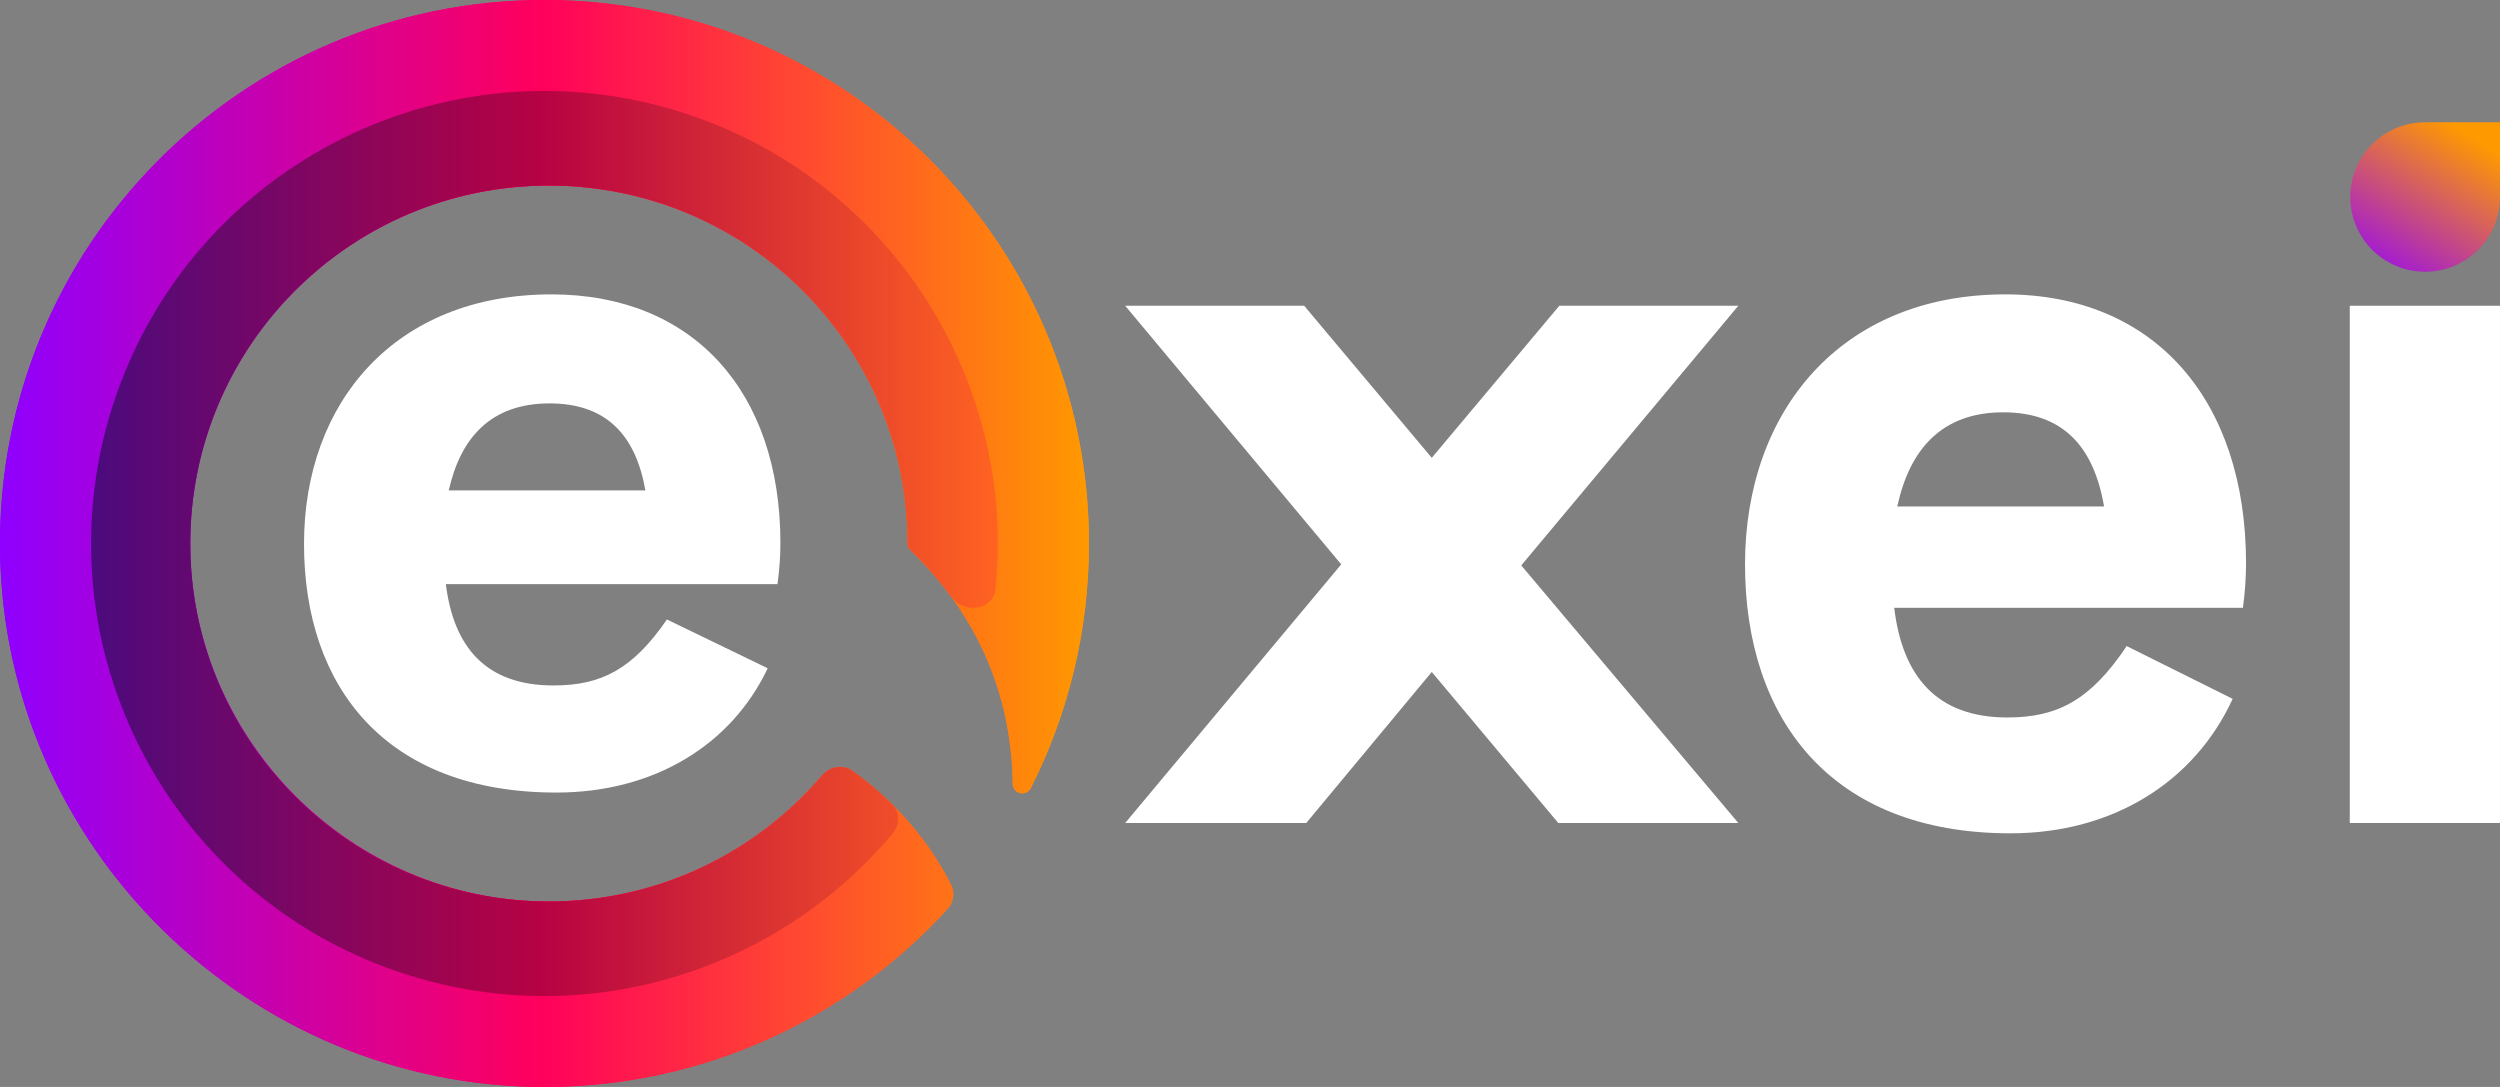
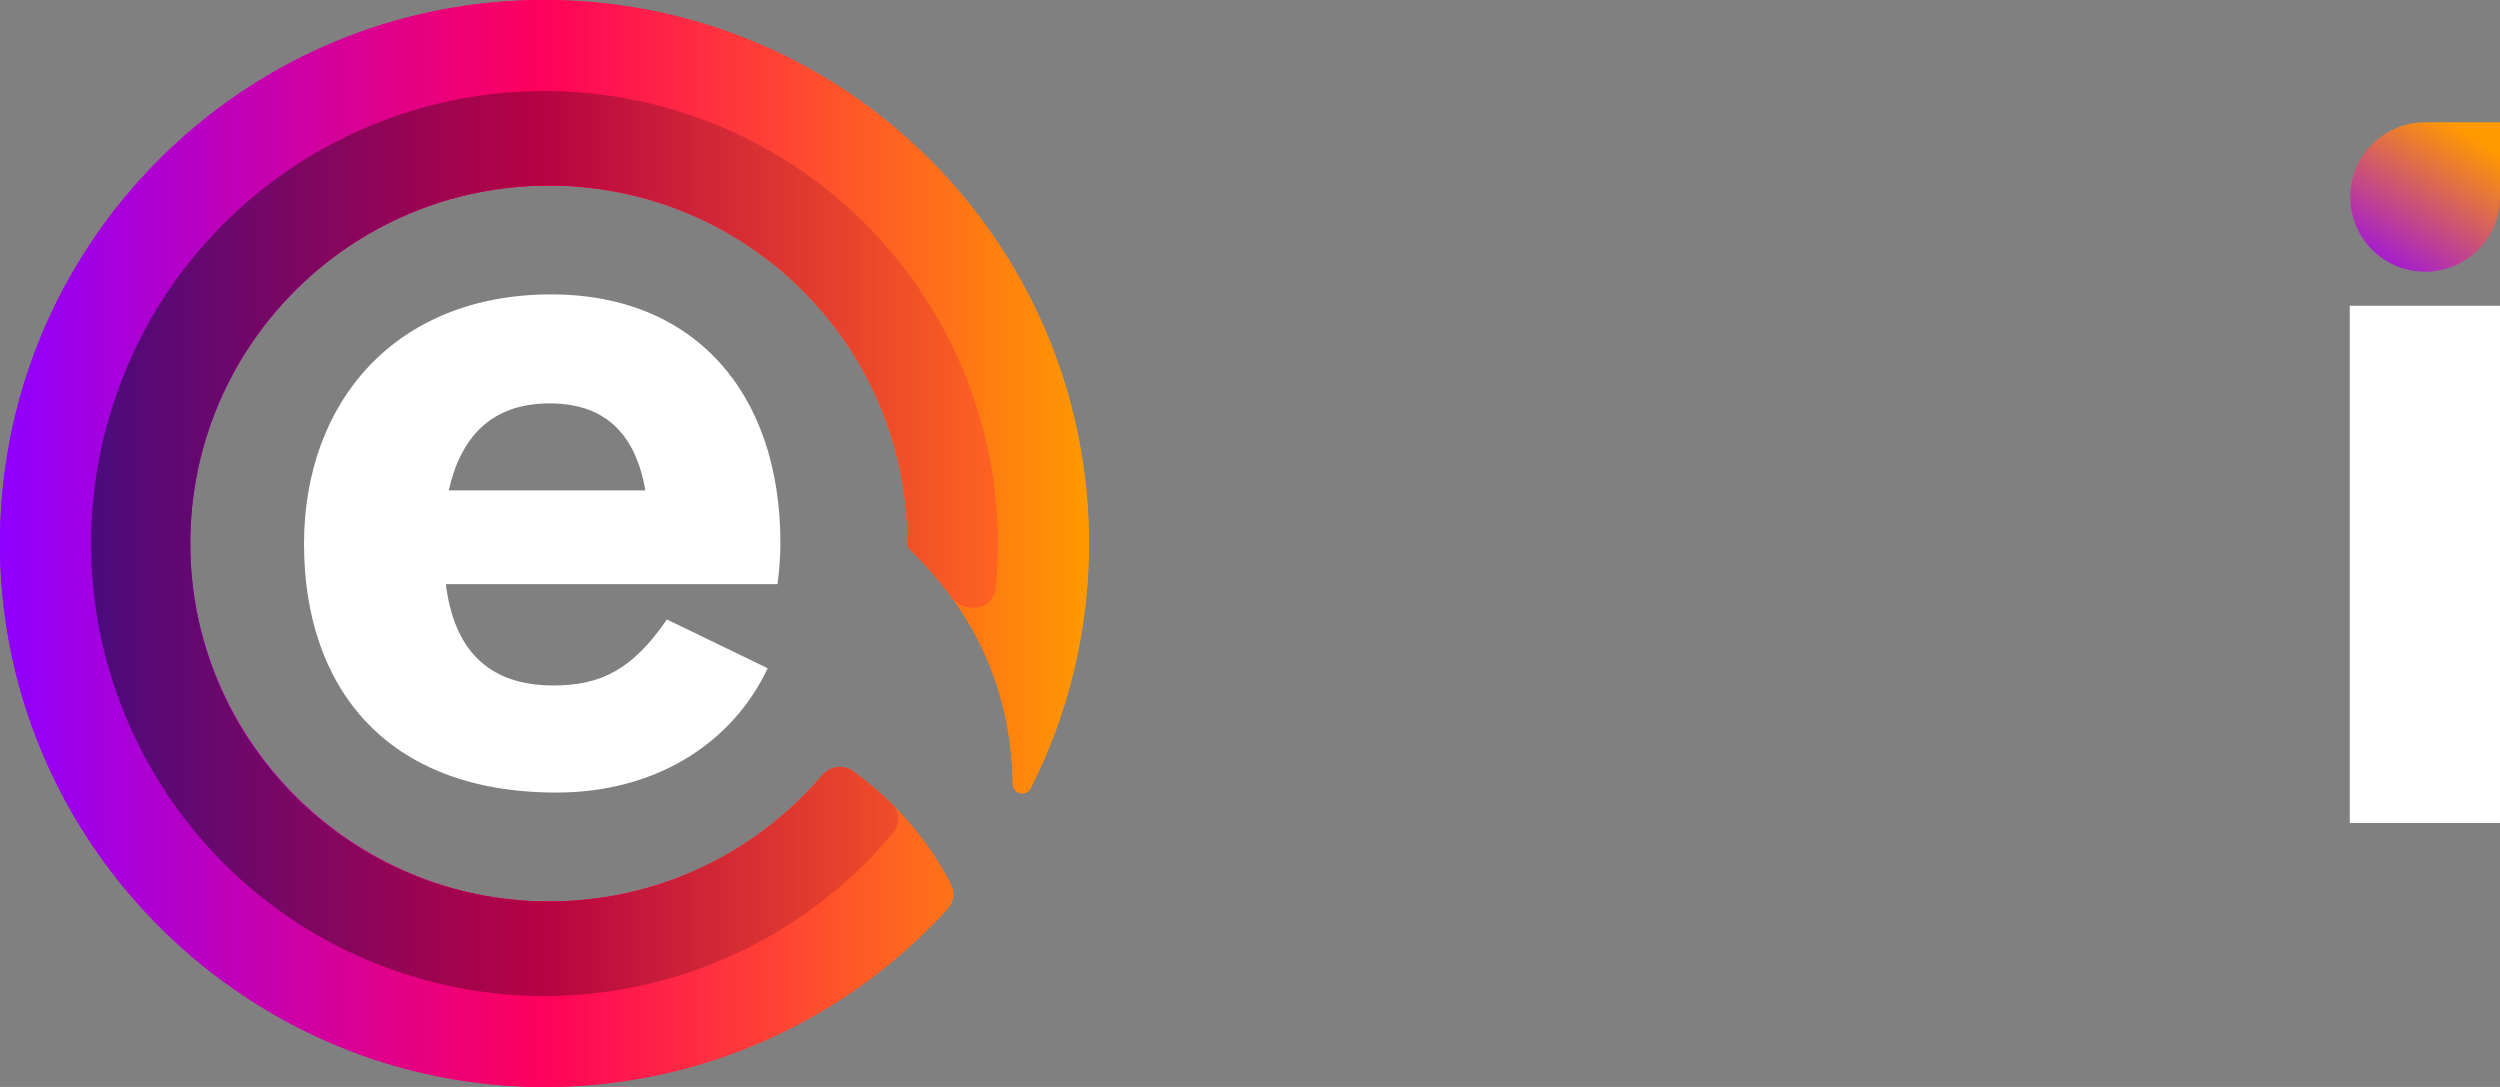
<svg xmlns="http://www.w3.org/2000/svg" width="92" height="40" viewBox="0 0 92 40" fill="none">
  <rect x="0" y="0" width="92" height="40" fill="#808080" stroke="none" />
  <path d="M89.245 10C87.724 10 86.49 8.769 86.49 7.25C86.49 5.731 87.724 4.5 89.245 4.5H92V7.25C92 8.769 90.767 10 89.245 10Z" fill="url(#paint0_linear_2374_9330)" />
  <path d="M20.036 0C21.529 0 22.988 0.164 24.389 0.475C32.373 2.239 38.565 8.759 39.833 16.907C39.992 17.914 40.073 18.947 40.073 20C40.073 23.239 39.301 26.297 37.932 29.002C37.767 29.329 37.273 29.215 37.269 28.849C37.251 27.345 36.974 25.693 36.222 24.037C35.635 22.75 34.76 21.457 33.497 20.234C33.433 20.173 33.4 20.088 33.4 20C33.4 19.868 33.397 19.735 33.394 19.603C33.394 19.566 33.391 19.531 33.391 19.494C33.385 19.376 33.38 19.261 33.371 19.145C33.362 19.005 33.351 18.864 33.336 18.723C33.325 18.59 33.31 18.455 33.293 18.323C33.293 18.311 33.289 18.299 33.288 18.288C33.268 18.147 33.249 18.006 33.227 17.865C33.224 17.842 33.218 17.816 33.212 17.79C33.189 17.649 33.163 17.509 33.135 17.367C33.103 17.212 33.068 17.06 33.034 16.907C32.999 16.766 32.964 16.628 32.927 16.493C32.918 16.461 32.91 16.427 32.898 16.392C32.861 16.262 32.82 16.133 32.78 16.004C32.691 15.722 32.593 15.443 32.483 15.169C32.454 15.095 32.423 15.02 32.391 14.945C32.376 14.908 32.362 14.87 32.345 14.835C32.31 14.749 32.272 14.663 32.232 14.579C32.146 14.384 32.053 14.194 31.955 14.004C31.906 13.909 31.857 13.814 31.805 13.722C31.705 13.532 31.598 13.345 31.485 13.164C31.431 13.074 31.376 12.985 31.318 12.899C31.264 12.81 31.203 12.721 31.145 12.634C30.808 12.137 30.436 11.662 30.035 11.216C29.949 11.118 29.86 11.023 29.77 10.928C29.182 10.309 28.537 9.751 27.842 9.259C27.755 9.196 27.669 9.136 27.58 9.078C27.493 9.018 27.404 8.96 27.315 8.902C27.225 8.845 27.136 8.787 27.044 8.736C26.773 8.569 26.493 8.413 26.208 8.269C26.13 8.226 26.052 8.189 25.971 8.151C25.764 8.048 25.553 7.953 25.337 7.864C25.282 7.841 25.227 7.818 25.173 7.795C25.081 7.757 24.988 7.72 24.893 7.685C24.729 7.622 24.559 7.562 24.389 7.504C24.285 7.47 24.181 7.438 24.072 7.406C23.985 7.377 23.899 7.352 23.812 7.329C23.654 7.283 23.489 7.239 23.325 7.199C23.177 7.162 23.029 7.131 22.878 7.1C22.875 7.099 22.869 7.099 22.866 7.097C22.862 7.096 22.859 7.095 22.855 7.094C22.687 7.06 22.519 7.029 22.351 7.003C22.208 6.979 22.065 6.957 21.922 6.94C21.908 6.938 21.895 6.934 21.881 6.934C21.797 6.923 21.711 6.914 21.627 6.906C21.459 6.884 21.286 6.872 21.114 6.857C20.99 6.846 20.866 6.839 20.742 6.839C20.561 6.831 20.382 6.828 20.2 6.828C12.805 6.828 6.831 12.895 7.005 20.316C7.171 27.364 12.973 33.088 20.036 33.174C24.128 33.224 27.796 31.413 30.25 28.539C30.533 28.207 31.019 28.113 31.373 28.368C31.97 28.797 32.649 29.367 33.307 30.096C33.915 30.773 34.506 31.587 34.999 32.557C35.147 32.848 35.095 33.199 34.875 33.441C31.215 37.463 25.934 39.992 20.065 40C9.146 40.016 0.146 31.169 0.002 20.27C-0.145 9.1 8.881 0 20.036 0Z" fill="url(#paint1_linear_2374_9330)" />
  <path d="M20.036 0C21.529 0 22.988 0.164 24.389 0.475C32.373 2.239 38.565 8.759 39.833 16.907C39.992 17.914 40.073 18.947 40.073 20C40.073 23.239 39.301 26.297 37.932 29.002C37.767 29.329 37.273 29.215 37.269 28.849C37.251 27.345 36.974 25.693 36.222 24.037C35.635 22.75 34.76 21.457 33.497 20.234C33.433 20.173 33.4 20.088 33.4 20C33.4 19.868 33.397 19.735 33.394 19.603C33.394 19.566 33.391 19.531 33.391 19.494C33.385 19.376 33.38 19.261 33.371 19.145C33.362 19.005 33.351 18.864 33.336 18.723C33.325 18.59 33.31 18.455 33.293 18.323C33.293 18.311 33.289 18.299 33.288 18.288C33.268 18.147 33.249 18.006 33.227 17.865C33.224 17.842 33.218 17.816 33.212 17.79C33.189 17.649 33.163 17.509 33.135 17.367C33.103 17.212 33.068 17.06 33.034 16.907C32.999 16.766 32.964 16.628 32.927 16.493C32.918 16.461 32.91 16.427 32.898 16.392C32.861 16.262 32.82 16.133 32.78 16.004C32.691 15.722 32.593 15.443 32.483 15.169C32.454 15.095 32.423 15.02 32.391 14.945C32.376 14.908 32.362 14.87 32.345 14.835C32.31 14.749 32.272 14.663 32.232 14.579C32.146 14.384 32.053 14.194 31.955 14.004C31.906 13.909 31.857 13.814 31.805 13.722C31.705 13.532 31.598 13.345 31.485 13.164C31.431 13.074 31.376 12.985 31.318 12.899C31.264 12.81 31.203 12.721 31.145 12.634C30.808 12.137 30.436 11.662 30.035 11.216C29.949 11.118 29.86 11.023 29.77 10.928C29.182 10.309 28.537 9.751 27.842 9.259C27.755 9.196 27.669 9.136 27.58 9.078C27.493 9.018 27.404 8.96 27.315 8.902C27.225 8.845 27.136 8.787 27.044 8.736C26.773 8.569 26.493 8.413 26.208 8.269C26.13 8.226 26.052 8.189 25.971 8.151C25.764 8.048 25.553 7.953 25.337 7.864C25.282 7.841 25.227 7.818 25.173 7.795C25.081 7.757 24.988 7.72 24.893 7.685C24.729 7.622 24.559 7.562 24.389 7.504C24.285 7.47 24.181 7.438 24.072 7.406C23.985 7.377 23.899 7.352 23.812 7.329C23.654 7.283 23.489 7.239 23.325 7.199C23.177 7.162 23.029 7.131 22.878 7.1C22.875 7.099 22.869 7.099 22.866 7.097C22.862 7.096 22.859 7.095 22.855 7.094C22.687 7.06 22.519 7.029 22.351 7.003C22.208 6.979 22.065 6.957 21.922 6.94C21.908 6.938 21.895 6.934 21.881 6.934C21.797 6.923 21.711 6.914 21.627 6.906C21.459 6.884 21.286 6.872 21.114 6.857C20.99 6.846 20.866 6.839 20.742 6.839C20.561 6.831 20.382 6.828 20.2 6.828C12.805 6.828 6.831 12.895 7.005 20.316C7.171 27.364 12.973 33.088 20.036 33.174C24.128 33.224 27.796 31.413 30.25 28.539C30.533 28.207 31.019 28.113 31.373 28.368C31.97 28.797 32.649 29.367 33.307 30.096C33.915 30.773 34.506 31.587 34.999 32.557C35.147 32.848 35.095 33.199 34.875 33.441C31.215 37.463 25.934 39.992 20.065 40C9.146 40.016 0.146 31.169 0.002 20.27C-0.145 9.1 8.881 0 20.036 0Z" fill="url(#paint2_linear_2374_9330)" />
  <path d="M24.389 3.928C24.732 4.02 25.075 4.126 25.415 4.241C31.774 6.405 35.977 12.021 36.634 18.282C36.749 19.396 36.754 20.532 36.638 21.671C36.557 22.463 35.477 22.609 35.008 21.965C34.58 21.378 34.08 20.799 33.497 20.234C33.433 20.173 33.4 20.088 33.4 20C33.4 19.868 33.397 19.735 33.394 19.603C33.394 19.566 33.391 19.531 33.391 19.494C33.385 19.376 33.379 19.261 33.371 19.145C33.362 19.005 33.35 18.861 33.336 18.723C33.325 18.587 33.31 18.455 33.293 18.323C33.293 18.311 33.289 18.299 33.288 18.288C33.271 18.147 33.249 18.006 33.227 17.865C33.224 17.842 33.218 17.816 33.212 17.79C33.192 17.649 33.163 17.508 33.135 17.367C33.106 17.212 33.071 17.059 33.034 16.907C32.999 16.769 32.964 16.631 32.927 16.493C32.918 16.461 32.91 16.427 32.898 16.392C32.861 16.262 32.823 16.133 32.78 16.004C32.691 15.722 32.593 15.443 32.483 15.169C32.454 15.095 32.422 15.02 32.391 14.945C32.376 14.908 32.362 14.87 32.344 14.835C32.31 14.749 32.272 14.663 32.232 14.579C32.145 14.384 32.053 14.194 31.955 14.004C31.906 13.909 31.857 13.814 31.805 13.722C31.704 13.532 31.598 13.345 31.485 13.164C31.431 13.074 31.376 12.988 31.318 12.899C31.264 12.81 31.203 12.723 31.145 12.634C30.808 12.137 30.436 11.662 30.035 11.216C29.949 11.118 29.86 11.02 29.77 10.928C29.182 10.309 28.537 9.751 27.842 9.259C27.755 9.196 27.669 9.136 27.58 9.078C27.493 9.018 27.404 8.96 27.314 8.902C27.225 8.845 27.136 8.79 27.044 8.736C26.773 8.569 26.493 8.413 26.208 8.269C26.13 8.229 26.052 8.189 25.971 8.151C25.764 8.048 25.553 7.953 25.337 7.864C25.282 7.841 25.227 7.818 25.173 7.795C25.081 7.757 24.988 7.72 24.893 7.685C24.729 7.622 24.559 7.562 24.389 7.504C24.285 7.47 24.181 7.438 24.072 7.406C23.988 7.377 23.899 7.351 23.812 7.329C23.654 7.283 23.489 7.239 23.325 7.199C23.177 7.162 23.026 7.131 22.878 7.1C22.875 7.099 22.869 7.098 22.866 7.097C22.862 7.096 22.859 7.095 22.855 7.094C22.687 7.06 22.519 7.029 22.351 7.003C22.21 6.979 22.065 6.957 21.922 6.94C21.908 6.938 21.895 6.934 21.881 6.934C21.797 6.923 21.714 6.914 21.627 6.905C21.492 6.888 21.353 6.877 21.215 6.865C21.062 6.854 20.91 6.845 20.757 6.839H20.742C20.564 6.831 20.382 6.828 20.201 6.828C12.911 6.828 7.002 12.723 7.002 20C7.002 27.277 12.911 33.175 20.201 33.175C24.227 33.175 27.829 31.375 30.25 28.539C30.533 28.207 31.019 28.114 31.373 28.368C31.825 28.693 32.324 29.098 32.825 29.592C33.113 29.876 33.131 30.331 32.872 30.642C28.578 35.797 21.392 38.051 14.658 35.762C5.938 32.795 1.277 23.338 4.246 14.631C7.103 6.267 15.963 1.646 24.389 3.928Z" fill="url(#paint3_linear_2374_9330)" />
-   <path d="M63.97 11.252L55.982 20.807L63.97 30.286H57.345L52.689 24.728L48.07 30.286H41.407L49.357 20.769L41.407 11.252H47.994L52.689 16.848L57.383 11.252H63.97Z" fill="white" />
-   <path d="M82.654 20.731C82.654 21.264 82.616 21.797 82.54 22.368H69.707C70.009 24.88 71.259 26.403 73.871 26.403C75.726 26.403 76.937 25.756 78.262 23.776L82.162 25.718C80.761 28.763 77.77 30.666 73.984 30.666C67.359 30.666 64.217 26.441 64.217 20.769C64.217 15.135 67.738 10.833 73.795 10.833C79.284 10.833 82.654 14.716 82.654 20.731ZM73.719 15.173C71.448 15.173 70.274 16.543 69.82 18.637H77.429C77.051 16.429 75.915 15.173 73.719 15.173Z" fill="white" />
  <path d="M86.472 30.286V11.252H91.999V30.286H86.472Z" fill="white" />
  <path d="M28.719 19.982C28.719 20.475 28.683 20.967 28.611 21.495H16.407C16.695 23.818 17.883 25.225 20.367 25.225C22.131 25.225 23.283 24.627 24.543 22.797L28.251 24.592C26.919 27.407 24.075 29.166 20.475 29.166C14.175 29.166 11.188 25.26 11.188 20.017C11.188 14.809 14.536 10.833 20.295 10.833C25.515 10.833 28.719 14.422 28.719 19.982ZM20.223 14.845C18.063 14.845 16.947 16.111 16.515 18.047H23.751C23.391 16.006 22.311 14.845 20.223 14.845Z" fill="white" />
  <defs>
    <linearGradient id="paint0_linear_2374_9330" x1="91.358" y1="5.282" x2="87.613" y2="11.08" gradientUnits="userSpaceOnUse">
      <stop stop-color="#FF9900" />
      <stop offset="1" stop-color="#8F00FF" />
    </linearGradient>
    <linearGradient id="paint1_linear_2374_9330" x1="-2.04129e-09" y1="20" x2="40.073" y2="20" gradientUnits="userSpaceOnUse">
      <stop stop-color="#8F00FF" />
      <stop offset="0.495" stop-color="#FF005C" />
      <stop offset="1" stop-color="#FF9900" />
    </linearGradient>
    <linearGradient id="paint2_linear_2374_9330" x1="-2.04129e-09" y1="20" x2="40.073" y2="20" gradientUnits="userSpaceOnUse">
      <stop stop-color="#8F00FF" />
      <stop offset="0.495" stop-color="#FF005C" />
      <stop offset="1" stop-color="#FF9900" />
    </linearGradient>
    <linearGradient id="paint3_linear_2374_9330" x1="3.351" y1="20.001" x2="36.723" y2="20.001" gradientUnits="userSpaceOnUse">
      <stop stop-color="#4B0A7D" />
      <stop offset="0.495" stop-color="#B60243" />
      <stop offset="1" stop-color="#FF6321" />
    </linearGradient>
  </defs>
</svg>